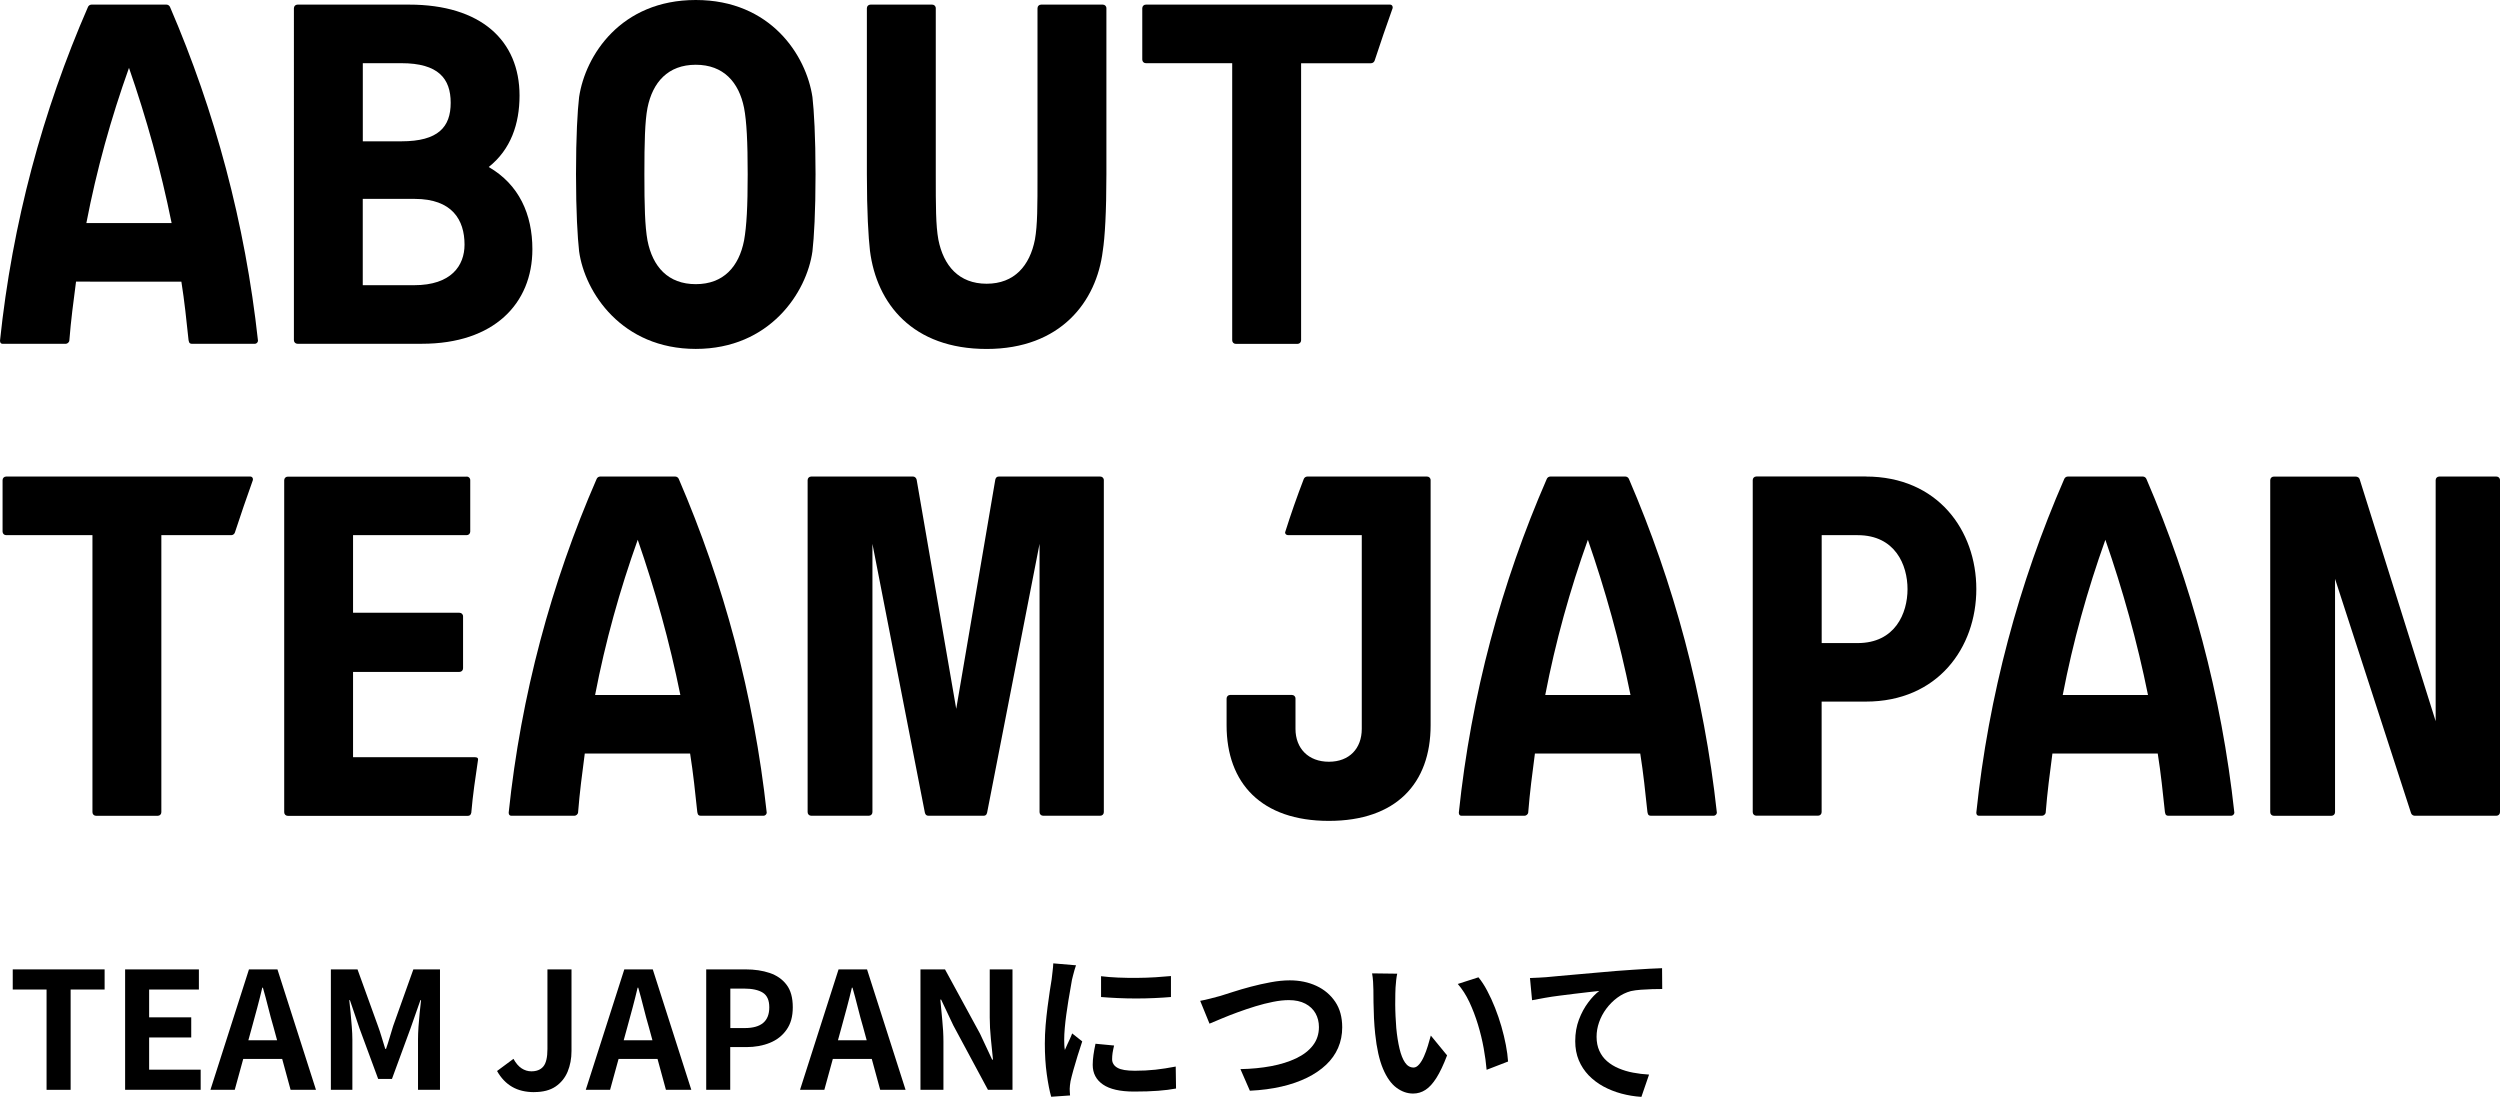
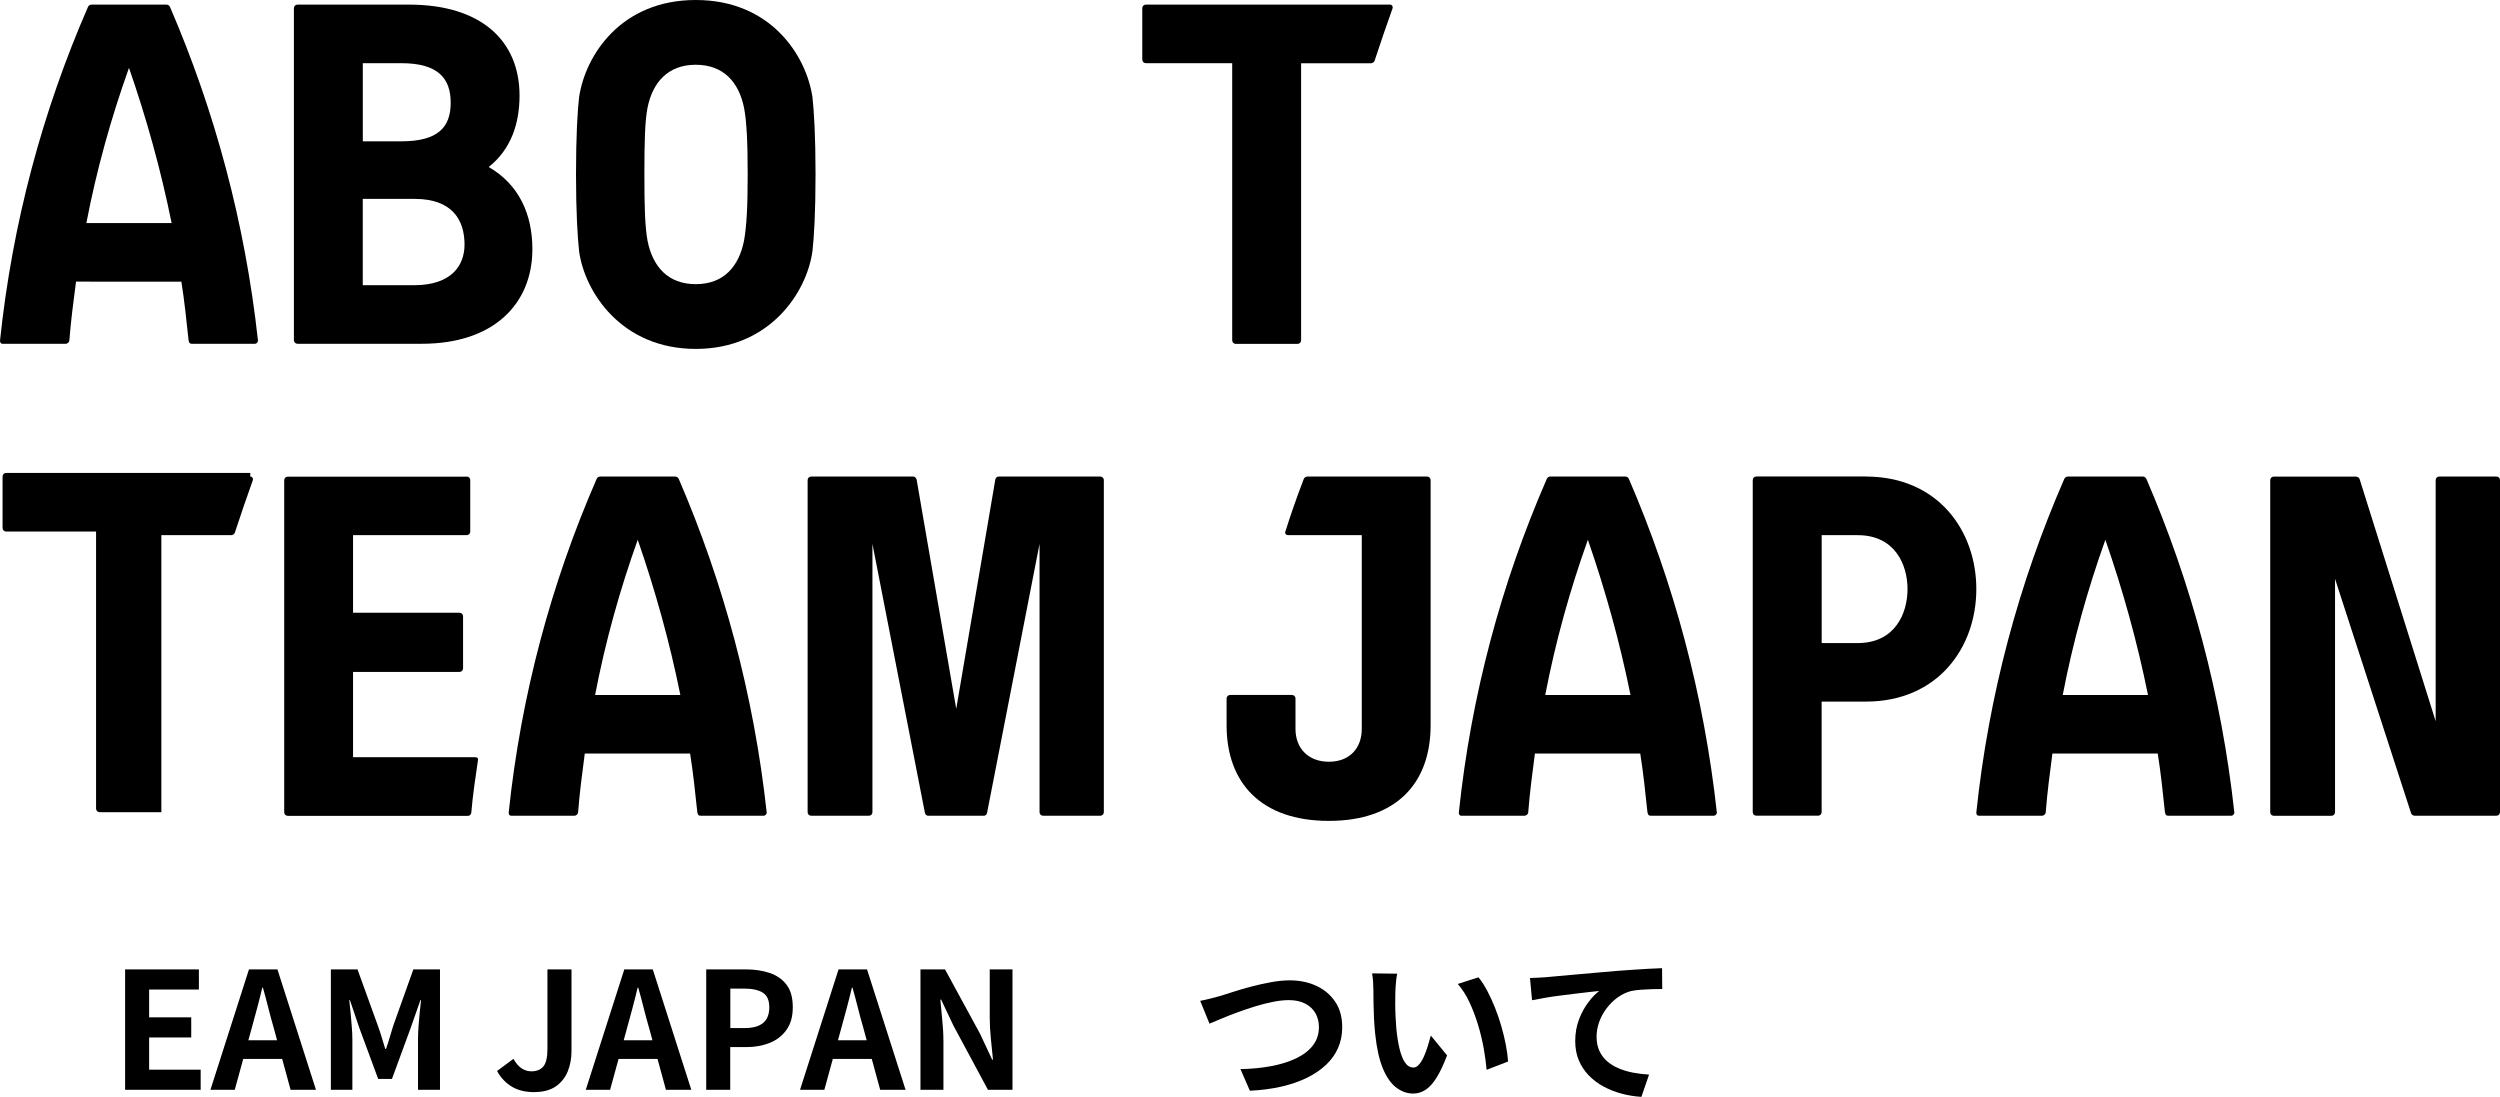
<svg xmlns="http://www.w3.org/2000/svg" id="_レイヤー_2" viewBox="0 0 476.77 209.21">
  <defs>
    <style>.cls-1{fill:#000;stroke-width:0px;}</style>
  </defs>
  <g id="_レイヤー_1-2">
    <path class="cls-1" d="M31.75.88c.29,0,.59.2.69.49,8.53,19.8,14.31,41.16,16.76,63.61,0,.29-.29.59-.59.59h-11.96c-.39,0-.59-.1-.69-.69-.39-3.72-.78-7.45-1.37-11.17H14.5c-.49,3.72-.98,7.45-1.27,11.17,0,.39-.39.69-.69.69H.49c-.29,0-.49-.2-.49-.59C2.35,42.54,8.13,21.17,16.76,1.37c.1-.29.39-.49.69-.49h14.31ZM16.46,42.54h16.27c-2.06-10.19-4.8-19.99-8.13-29.6-3.43,9.6-6.17,19.41-8.13,29.6Z" />
    <path class="cls-1" d="M101.53,47.53c0,10.39-7.35,18.03-21.07,18.03h-23.72c-.39,0-.69-.29-.69-.69V1.57c0-.39.29-.69.69-.69h21.27c13.72,0,21.07,6.86,21.07,17.35,0,5.39-1.67,10.29-5.88,13.62,5.78,3.33,8.33,9.02,8.33,15.68ZM76.54,12.05h-7.35v14.9h7.35c7.06,0,9.41-2.74,9.41-7.35s-2.35-7.55-9.41-7.55ZM78.99,54.39c7.06,0,9.6-3.72,9.6-7.74,0-4.71-2.35-8.72-9.51-8.72h-9.9v16.46h9.8Z" />
    <path class="cls-1" d="M154.94,18.52c.29,2.55.59,7.45.59,14.7s-.29,12.06-.59,14.7c-1.08,7.84-8.13,18.62-22.25,18.62s-21.17-10.78-22.25-18.62c-.29-2.65-.59-7.45-.59-14.7s.29-12.15.59-14.7c1.18-7.94,7.94-18.52,22.25-18.52s21.07,10.58,22.25,18.52ZM123.48,20.58c-.49,2.55-.59,6.57-.59,12.64s.1,9.9.59,12.64c.98,5,3.92,8.33,9.21,8.33s8.23-3.33,9.21-8.33c.49-2.74.69-6.47.69-12.64s-.2-10.09-.69-12.64c-.98-4.9-3.92-8.23-9.21-8.23s-8.23,3.33-9.21,8.23Z" />
-     <path class="cls-1" d="M210.31.88c.39,0,.69.29.69.69v31.66c0,7.25-.29,12.06-.69,14.6-1.18,9.7-8.04,18.72-22.15,18.72s-20.97-8.62-22.25-18.72c-.29-2.55-.59-7.35-.59-14.6V1.57c0-.39.29-.69.69-.69h11.76c.39,0,.69.29.69.69v31.66c0,6.17,0,9.7.49,12.45.98,5,3.92,8.43,9.21,8.43s8.23-3.43,9.21-8.43c.49-2.74.49-6.27.49-12.45V1.57c0-.39.29-.69.69-.69h11.76Z" />
    <path class="cls-1" d="M265.09.88c.39,0,.59.39.49.69-1.18,3.33-2.35,6.67-3.43,10-.1.29-.39.49-.69.49h-13.33v52.83c0,.39-.29.69-.69.69h-11.76c-.39,0-.69-.29-.69-.69V12.05h-16.46c-.39,0-.69-.29-.69-.69V1.57c0-.39.29-.69.69-.69h46.55Z" />
-     <path class="cls-1" d="M47.73,90.88c.39,0,.59.39.49.69-1.18,3.33-2.35,6.67-3.43,10-.1.29-.39.49-.69.49h-13.33v52.83c0,.39-.29.69-.69.69h-11.76c-.39,0-.69-.29-.69-.69v-52.83H1.18c-.39,0-.69-.29-.69-.69v-9.8c0-.39.29-.69.69-.69h46.55Z" />
+     <path class="cls-1" d="M47.73,90.88c.39,0,.59.39.49.69-1.18,3.33-2.35,6.67-3.43,10-.1.29-.39.49-.69.49h-13.33v52.83h-11.76c-.39,0-.69-.29-.69-.69v-52.83H1.18c-.39,0-.69-.29-.69-.69v-9.8c0-.39.29-.69.69-.69h46.55Z" />
    <path class="cls-1" d="M88.99,90.88c.39,0,.69.29.69.69v9.8c0,.39-.29.69-.69.69h-21.66v14.8h20.29c.39,0,.69.29.69.69v9.9c0,.39-.29.69-.69.69h-20.29v16.27h23.23c.39,0,.69.1.59.59-.49,3.33-.98,6.57-1.27,10-.1.49-.39.59-.69.59h-34.3c-.39,0-.69-.29-.69-.69v-63.31c0-.39.29-.69.69-.69h34.11Z" />
    <path class="cls-1" d="M128.77,90.88c.29,0,.59.2.69.49,8.53,19.8,14.31,41.16,16.76,63.61,0,.29-.29.59-.59.59h-11.96c-.39,0-.59-.1-.69-.69-.39-3.72-.78-7.45-1.37-11.17h-20.09c-.49,3.72-.98,7.45-1.27,11.17,0,.39-.39.69-.69.69h-12.06c-.29,0-.49-.2-.49-.59,2.35-22.44,8.13-43.81,16.76-63.61.1-.29.39-.49.69-.49h14.31ZM113.48,132.54h16.27c-2.06-10.19-4.8-19.99-8.13-29.6-3.43,9.6-6.17,19.41-8.13,29.6Z" />
    <path class="cls-1" d="M209.82,90.88c.39,0,.69.29.69.69v63.31c0,.39-.29.69-.69.69h-10.88c-.39,0-.69-.29-.69-.69v-51.16l-10,51.26c-.1.49-.39.59-.69.59h-10.49c-.39,0-.59-.2-.69-.59l-10-51.26v51.16c0,.39-.29.69-.69.69h-10.98c-.39,0-.69-.29-.69-.69v-63.31c0-.39.29-.69.69-.69h19.41c.29,0,.59.2.69.59l7.55,43.71,7.45-43.71c.1-.39.29-.59.69-.59h19.31Z" />
    <path class="cls-1" d="M272.14,90.88c.39,0,.69.29.69.69v46.75c0,11.07-6.57,18.23-19.41,18.23s-19.5-7.16-19.5-18.23v-5.1c0-.39.29-.69.69-.69h11.76c.39,0,.69.29.69.69v5.78c0,3.72,2.45,6.27,6.37,6.27s6.27-2.55,6.27-6.27v-36.95h-14.11c-.29,0-.59-.29-.49-.59,1.08-3.43,2.25-6.76,3.53-10.09.1-.29.39-.49.69-.49h22.84Z" />
    <path class="cls-1" d="M309.97,90.88c.29,0,.59.2.69.49,8.53,19.8,14.31,41.16,16.76,63.61,0,.29-.29.59-.59.59h-11.96c-.39,0-.59-.1-.69-.69-.39-3.72-.78-7.45-1.37-11.17h-20.09c-.49,3.72-.98,7.45-1.27,11.17,0,.39-.39.69-.69.69h-12.06c-.29,0-.49-.2-.49-.59,2.35-22.44,8.13-43.81,16.76-63.61.1-.29.39-.49.69-.49h14.31ZM294.68,132.54h16.27c-2.06-10.19-4.8-19.99-8.13-29.6-3.43,9.6-6.17,19.41-8.13,29.6Z" />
    <path class="cls-1" d="M355.83,90.88c13.72,0,21.07,10.29,21.07,21.46s-7.35,21.46-21.07,21.46h-8.43v21.07c0,.39-.29.69-.69.69h-11.76c-.39,0-.69-.29-.69-.69v-63.31c0-.39.29-.69.69-.69h20.88ZM347.41,122.64h6.86c7.15,0,9.51-5.68,9.51-10.29s-2.35-10.29-9.51-10.29h-6.86v20.58Z" />
    <path class="cls-1" d="M408.66,90.88c.29,0,.59.2.69.49,8.53,19.8,14.31,41.16,16.76,63.61,0,.29-.29.59-.59.59h-11.96c-.39,0-.59-.1-.69-.69-.39-3.72-.78-7.45-1.37-11.17h-20.09c-.49,3.72-.98,7.45-1.27,11.17,0,.39-.39.69-.69.69h-12.06c-.29,0-.49-.2-.49-.59,2.35-22.44,8.13-43.81,16.76-63.61.1-.29.39-.49.69-.49h14.31ZM393.37,132.54h16.27c-2.06-10.19-4.8-19.99-8.13-29.6-3.43,9.6-6.17,19.41-8.13,29.6Z" />
    <path class="cls-1" d="M476.08,90.88c.39,0,.69.29.69.69v63.31c0,.39-.29.69-.69.69h-15.58c-.29,0-.59-.2-.69-.49l-14.5-44.69v44.5c0,.39-.29.69-.69.69h-10.98c-.39,0-.69-.29-.69-.69v-63.31c0-.39.29-.69.69-.69h15.58c.39,0,.69.2.78.49l14.5,46.16v-45.97c0-.39.29-.69.69-.69h10.88Z" />
-     <path class="cls-1" d="M8.88,207.84v-19.13H2.43v-3.84h17.52v3.84h-6.48v19.13h-4.59Z" />
    <path class="cls-1" d="M23.86,207.84v-22.97h14.07v3.84h-9.49v5.3h8.03v3.84h-8.03v6.14h9.83v3.84h-14.42Z" />
    <path class="cls-1" d="M40.13,207.84l7.35-22.97h5.43l7.35,22.97h-4.84l-3.26-11.97c-.35-1.2-.69-2.44-1.01-3.74-.32-1.29-.66-2.55-1.01-3.77h-.12c-.29,1.24-.61,2.5-.95,3.78-.34,1.28-.68,2.52-1.01,3.72l-3.29,11.97h-4.65ZM44.69,201.95v-3.56h10.91v3.56h-10.91Z" />
    <path class="cls-1" d="M63.1,207.84v-22.97h5.08l3.9,10.79c.25.68.49,1.4.71,2.15.23.75.45,1.49.68,2.22h.15c.25-.72.49-1.46.71-2.22s.45-1.47.65-2.15l3.85-10.79h5.08v22.97h-4.19v-9.58c0-.74.03-1.56.09-2.45.06-.89.14-1.78.23-2.68.09-.9.18-1.7.26-2.4h-.12l-1.89,5.39-3.54,9.64h-2.63l-3.56-9.64-1.83-5.39h-.12c.08.7.17,1.5.25,2.4s.16,1.79.23,2.68.11,1.7.11,2.45v9.58h-4.12Z" />
    <path class="cls-1" d="M101.88,208.28c-1.65,0-3.06-.34-4.21-1.01-1.16-.67-2.12-1.68-2.88-3.02l3.13-2.32c.46.83.97,1.43,1.55,1.81.58.38,1.2.57,1.86.57,1.01,0,1.78-.31,2.29-.93.52-.62.78-1.73.78-3.32v-15.19h4.59v15.56c0,1.45-.25,2.76-.74,3.95-.5,1.19-1.27,2.13-2.31,2.84-1.04.7-2.39,1.05-4.05,1.05Z" />
    <path class="cls-1" d="M111.71,207.84l7.35-22.97h5.43l7.35,22.97h-4.84l-3.26-11.97c-.35-1.2-.69-2.44-1.01-3.74-.32-1.29-.66-2.55-1.01-3.77h-.12c-.29,1.24-.61,2.5-.95,3.78-.34,1.28-.68,2.52-1.01,3.72l-3.29,11.97h-4.65ZM116.27,201.95v-3.56h10.91v3.56h-10.91Z" />
    <path class="cls-1" d="M134.68,207.84v-22.97h7.53c1.7,0,3.22.23,4.57.68,1.35.46,2.43,1.2,3.22,2.25.8,1.04,1.19,2.48,1.19,4.29s-.4,3.17-1.19,4.29c-.79,1.13-1.86,1.96-3.19,2.5-1.33.54-2.83.81-4.48.81h-3.07v8.15h-4.59ZM139.27,196.06h2.76c1.57,0,2.74-.33,3.52-.99.78-.66,1.16-1.65,1.16-2.98s-.41-2.25-1.22-2.77-2.02-.79-3.61-.79h-2.6v7.53Z" />
    <path class="cls-1" d="M152.57,207.84l7.35-22.97h5.43l7.35,22.97h-4.84l-3.26-11.97c-.35-1.2-.69-2.44-1.01-3.74-.32-1.29-.66-2.55-1.01-3.77h-.12c-.29,1.24-.61,2.5-.95,3.78-.34,1.28-.68,2.52-1.01,3.72l-3.29,11.97h-4.65ZM157.12,201.95v-3.56h10.91v3.56h-10.91Z" />
    <path class="cls-1" d="M175.54,207.84v-22.97h4.68l6.67,12.25,2.32,4.96h.16c-.12-1.2-.26-2.51-.4-3.94-.14-1.43-.22-2.79-.22-4.09v-9.18h4.34v22.97h-4.68l-6.6-12.28-2.33-4.93h-.15c.1,1.24.23,2.55.37,3.94.14,1.38.22,2.74.22,4.06v9.21h-4.37Z" />
-     <path class="cls-1" d="M205.2,184.1c-.08.21-.18.5-.28.87s-.2.73-.29,1.08c-.09.35-.16.62-.2.81-.06.43-.16,1-.29,1.69-.13.69-.27,1.47-.4,2.32-.13.86-.26,1.73-.39,2.62-.12.89-.22,1.75-.29,2.57s-.11,1.55-.11,2.17c0,.29,0,.62.02.99.01.37.05.71.11,1.02.14-.35.3-.7.46-1.05.17-.35.33-.71.5-1.07s.31-.71.43-1.04l1.92,1.52c-.29.85-.58,1.76-.88,2.73-.3.97-.57,1.89-.81,2.74-.24.86-.42,1.57-.54,2.12-.04.23-.08.49-.11.77-.03.29-.05.52-.05.68s0,.37.02.6c0,.24.03.46.05.67l-3.6.25c-.31-1.07-.59-2.51-.84-4.29s-.37-3.74-.37-5.84c0-1.16.05-2.33.15-3.53.1-1.2.23-2.35.37-3.46.14-1.11.28-2.11.42-3.02.13-.91.25-1.66.36-2.26.04-.43.1-.92.17-1.47.07-.55.12-1.07.14-1.57l4.34.37ZM212.46,199.41c-.12.52-.22.98-.28,1.38-.06.4-.09.81-.09,1.22,0,.33.08.64.25.91.16.28.42.52.76.71.34.2.79.34,1.33.43.55.09,1.21.14,2,.14,1.38,0,2.69-.07,3.91-.2,1.22-.13,2.51-.34,3.88-.6l.06,4.19c-.99.19-2.13.33-3.42.43-1.29.1-2.82.15-4.57.15-2.67,0-4.65-.45-5.95-1.35-1.3-.9-1.95-2.14-1.95-3.74,0-.6.05-1.22.14-1.88.09-.65.22-1.37.39-2.15l3.56.34ZM209.98,186.17c.95.12,2.02.21,3.21.26,1.19.05,2.4.07,3.63.06,1.23-.01,2.41-.05,3.55-.12,1.13-.07,2.12-.15,2.94-.23v4c-.95.08-1.99.15-3.13.2-1.14.05-2.3.08-3.5.08s-2.37-.03-3.52-.08c-1.15-.05-2.21-.12-3.18-.2v-3.97Z" />
    <path class="cls-1" d="M228.92,190.86c.58-.1,1.22-.25,1.92-.43.7-.19,1.33-.35,1.89-.5.6-.19,1.41-.44,2.43-.77,1.02-.33,2.15-.66,3.39-.99,1.24-.33,2.5-.61,3.8-.85,1.29-.24,2.5-.36,3.61-.36,1.88,0,3.57.35,5.08,1.05,1.51.7,2.71,1.72,3.6,3.04s1.33,2.94,1.33,4.87c0,1.41-.26,2.71-.78,3.91-.52,1.2-1.28,2.27-2.28,3.22-1,.95-2.22,1.78-3.64,2.48-1.43.7-3.05,1.27-4.88,1.69-1.83.42-3.84.69-6.03.79l-1.8-4.12c2.11-.04,4.06-.23,5.87-.57s3.39-.84,4.76-1.49c1.36-.65,2.43-1.47,3.19-2.46.76-.99,1.15-2.16,1.15-3.5,0-.97-.22-1.84-.65-2.62-.44-.77-1.08-1.39-1.94-1.84-.86-.45-1.91-.68-3.15-.68-.91,0-1.91.11-3.01.33-1.1.22-2.22.5-3.36.85s-2.27.73-3.36,1.13c-1.1.4-2.11.8-3.04,1.19-.93.39-1.71.72-2.36.99l-1.77-4.34Z" />
    <path class="cls-1" d="M266.46,185.68c-.08.37-.15.8-.2,1.27-.05.48-.09.94-.12,1.4-.03.46-.04.83-.04,1.12-.02.68-.03,1.38-.02,2.11,0,.72.03,1.46.06,2.22.03.75.08,1.5.14,2.25.14,1.49.35,2.8.62,3.94.27,1.14.62,2.02,1.05,2.65.43.63.98.95,1.64.95.35,0,.7-.2,1.04-.59.34-.39.65-.9.93-1.53s.53-1.3.74-2,.41-1.36.57-1.98l3.1,3.78c-.68,1.8-1.36,3.23-2.03,4.29-.67,1.06-1.37,1.83-2.09,2.29-.72.47-1.51.7-2.36.7-1.12,0-2.17-.37-3.18-1.12-1-.74-1.86-1.95-2.56-3.61s-1.2-3.88-1.49-6.65c-.1-.95-.18-1.95-.23-3.01-.05-1.05-.08-2.06-.09-3.01-.01-.95-.02-1.74-.02-2.36,0-.43-.02-.95-.06-1.55-.04-.6-.1-1.14-.19-1.61l4.77.06ZM281.96,186.39c.58.7,1.14,1.56,1.67,2.57.54,1.01,1.03,2.1,1.49,3.25.46,1.16.86,2.34,1.21,3.55s.63,2.39.85,3.53c.22,1.15.36,2.2.42,3.15l-4.09,1.58c-.11-1.26-.29-2.64-.56-4.12-.27-1.49-.63-2.99-1.09-4.5-.46-1.51-1-2.93-1.63-4.28-.63-1.34-1.37-2.5-2.22-3.47l3.94-1.27Z" />
    <path class="cls-1" d="M291.76,186.52c.62-.02,1.21-.05,1.77-.08.56-.03.99-.06,1.3-.08.64-.06,1.43-.13,2.36-.22.93-.08,1.98-.18,3.15-.28,1.17-.1,2.41-.21,3.74-.33,1.32-.11,2.7-.23,4.12-.36,1.07-.08,2.15-.16,3.22-.23,1.07-.07,2.09-.13,3.05-.19.96-.05,1.79-.09,2.5-.11l.03,3.97c-.56,0-1.2.01-1.92.03-.72.02-1.44.06-2.15.11-.71.05-1.35.14-1.91.26-.93.25-1.79.67-2.59,1.26-.8.59-1.49,1.29-2.09,2.09-.6.81-1.06,1.67-1.38,2.59-.32.92-.48,1.84-.48,2.77,0,1.01.18,1.91.53,2.68.35.77.84,1.44,1.47,1.98.63.55,1.37,1,2.22,1.36.85.36,1.76.64,2.74.82.98.19,2,.31,3.05.37l-1.46,4.25c-1.3-.08-2.57-.29-3.8-.62-1.23-.33-2.38-.79-3.44-1.36-1.06-.58-2-1.29-2.81-2.12-.8-.84-1.44-1.8-1.89-2.88s-.68-2.3-.68-3.64c0-1.51.24-2.88.71-4.12.47-1.24,1.06-2.33,1.77-3.27.7-.94,1.4-1.67,2.11-2.19-.58.06-1.28.14-2.09.23-.82.09-1.7.2-2.63.31-.94.11-1.9.23-2.87.36-.97.12-1.91.26-2.8.42-.9.15-1.71.3-2.43.45l-.4-4.25Z" />
  </g>
</svg>